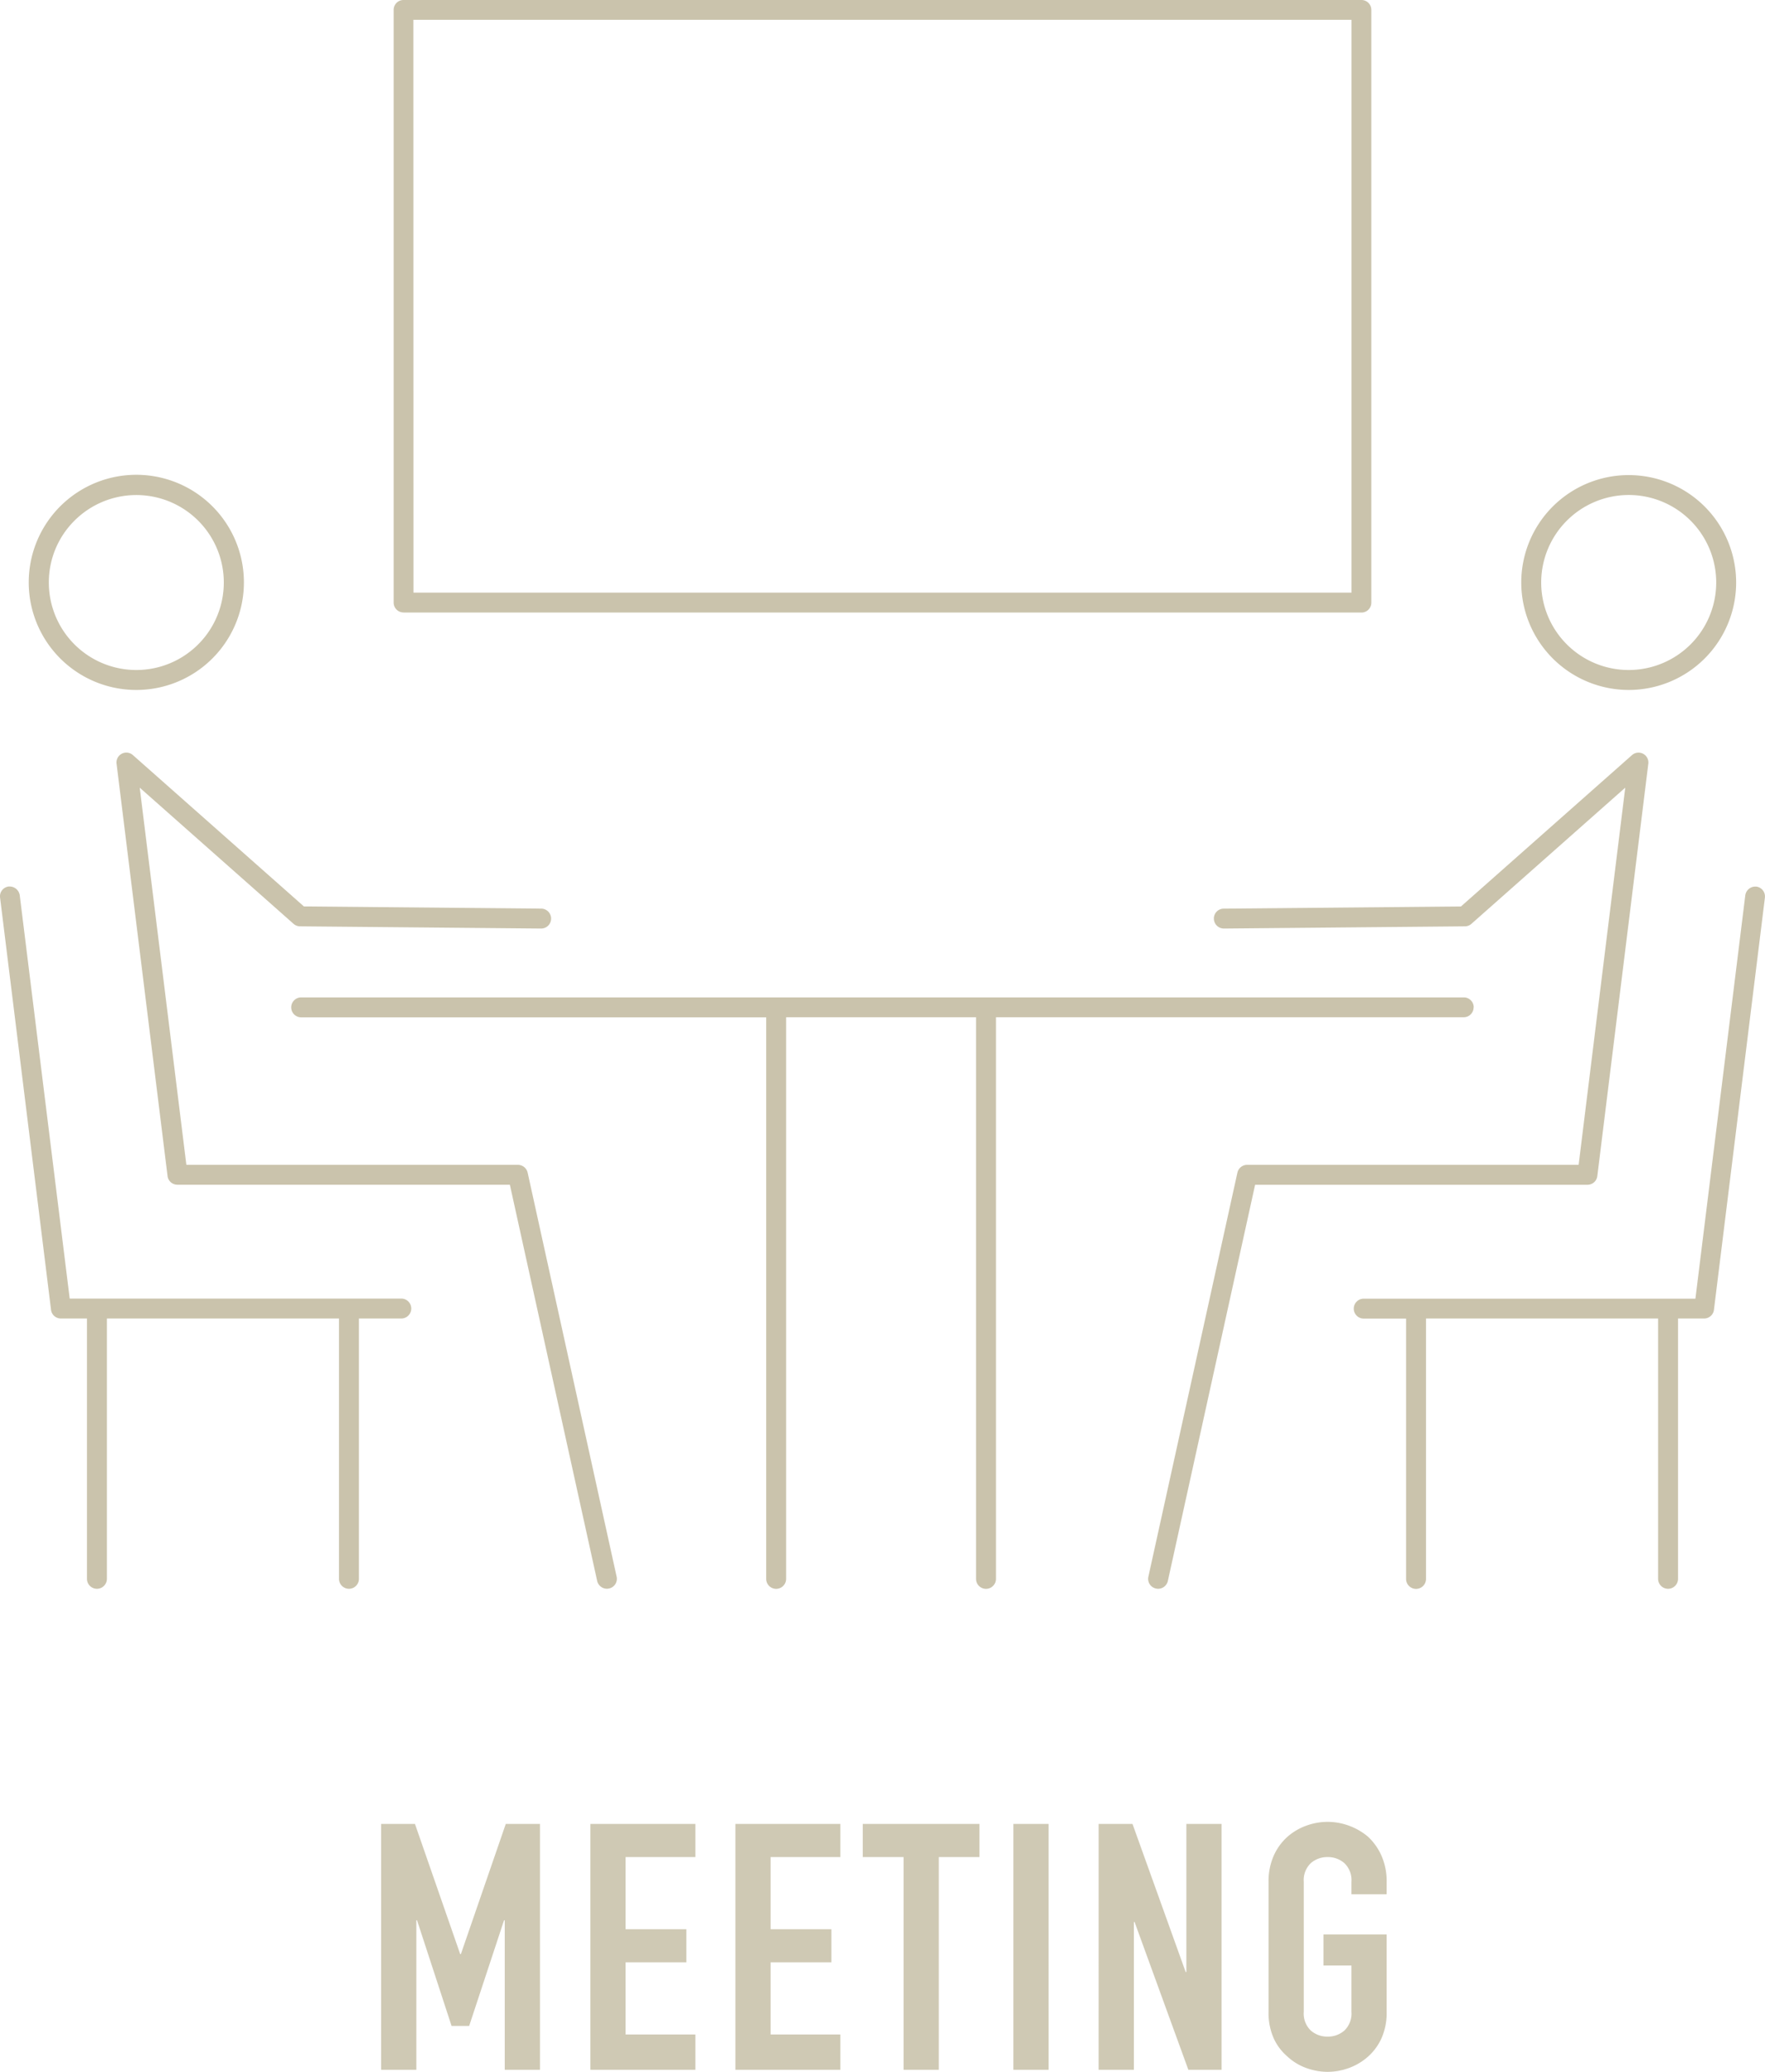
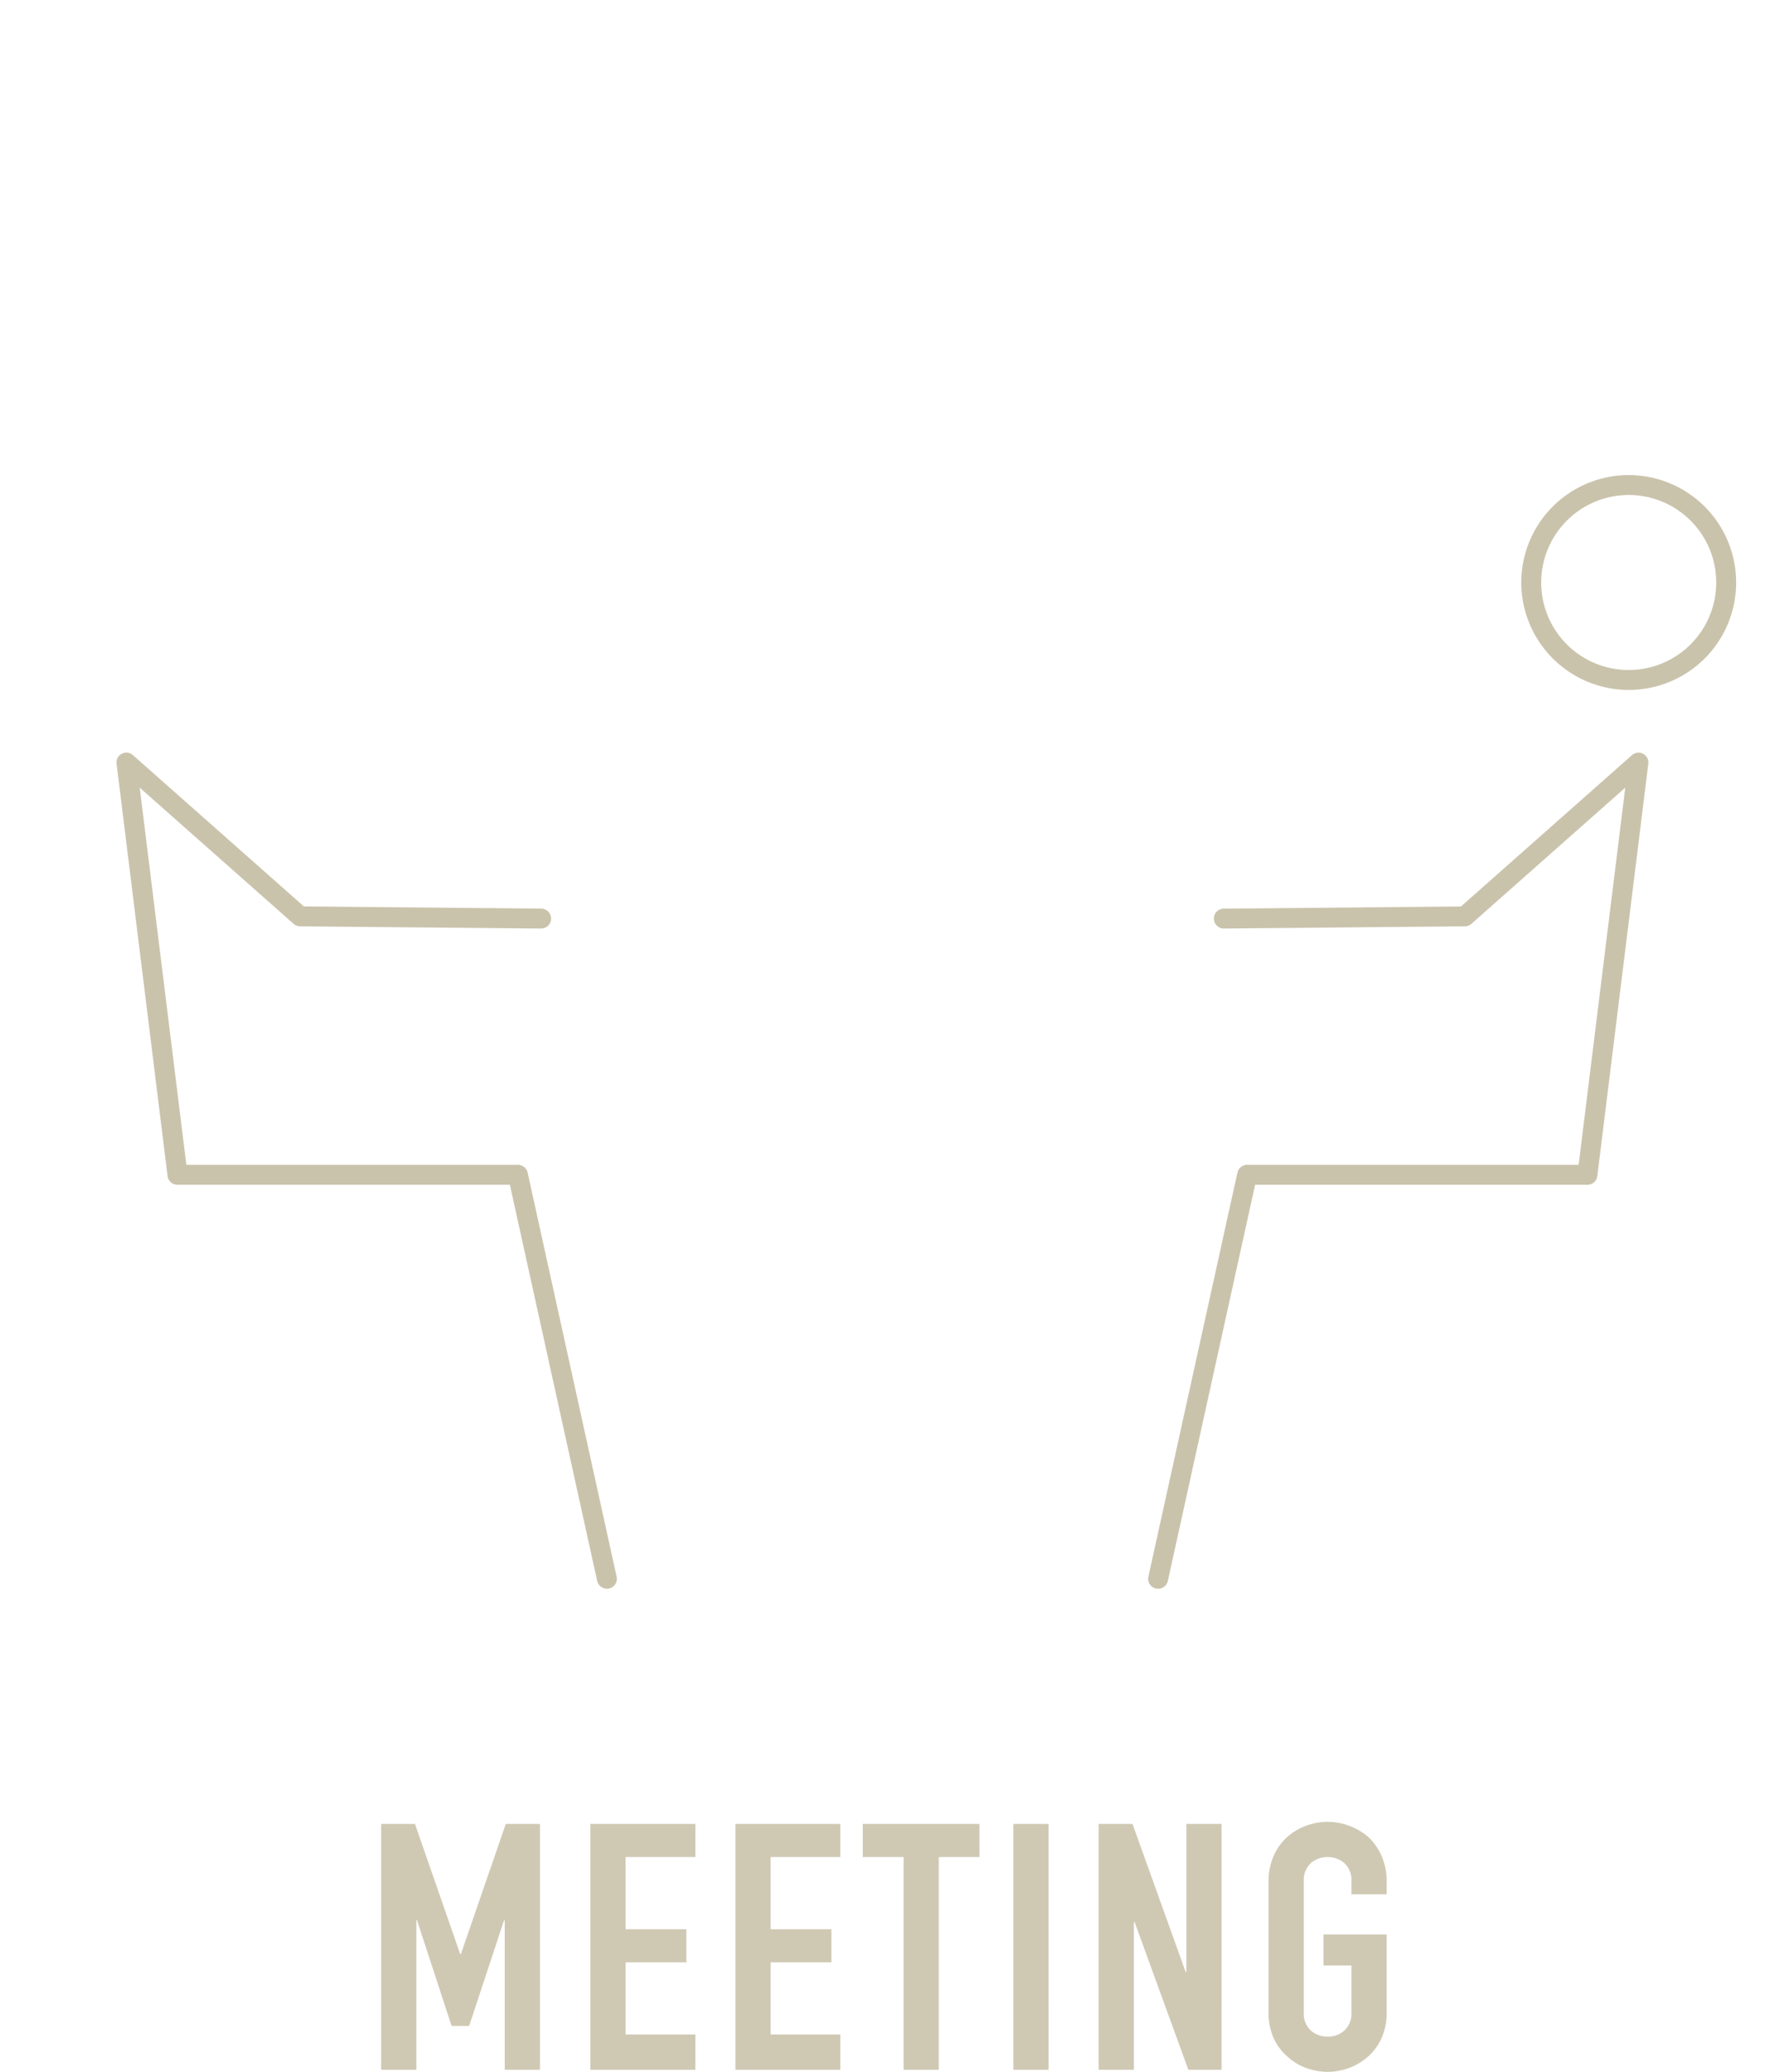
<svg xmlns="http://www.w3.org/2000/svg" width="71.56" height="84.005" viewBox="0 0 71.56 84.005">
  <defs>
    <clipPath id="clip-path">
      <rect id="長方形_3713" data-name="長方形 3713" width="71.56" height="64.421" fill="#cac3ac" />
    </clipPath>
  </defs>
  <g id="グループ_4447" data-name="グループ 4447" transform="translate(-647.22 -553.079)">
    <path id="パス_7892" data-name="パス 7892" d="M.672,0V-9.968H2.044L3.878-4.69h.028l1.82-5.278H7.112V0H5.684V-6.062H5.656L4.242-1.778H3.528l-1.4-4.284H2.1V0ZM9.156,0V-9.968h4.256v1.344H10.584V-5.7h2.464v1.344H10.584v2.926h2.828V0Zm5.88,0V-9.968h4.256v1.344H16.464V-5.7h2.464v1.344H16.464v2.926h2.828V0Zm6.818,0V-8.624H20.2V-9.968h4.732v1.344H23.282V0Zm4.452,0V-9.968h1.428V0Zm3.458,0V-9.968h1.372l2.156,6.006h.028V-9.968h1.428V0H33.4L31.22-5.992h-.028V0Zm6.888-7.616a2.547,2.547,0,0,1,.21-1.064,2.248,2.248,0,0,1,.56-.77,2.368,2.368,0,0,1,.763-.448,2.522,2.522,0,0,1,.861-.154,2.522,2.522,0,0,1,.861.154,2.538,2.538,0,0,1,.777.448,2.344,2.344,0,0,1,.546.77,2.547,2.547,0,0,1,.21,1.064v.5H40.012v-.5a.949.949,0,0,0-.287-.763,1.012,1.012,0,0,0-.679-.245,1.012,1.012,0,0,0-.679.245.949.949,0,0,0-.287.763v5.264a.949.949,0,0,0,.287.763,1.012,1.012,0,0,0,.679.245,1.012,1.012,0,0,0,.679-.245.949.949,0,0,0,.287-.763V-4.228H38.878v-1.26H41.44v3.136a2.524,2.524,0,0,1-.21,1.078,2.224,2.224,0,0,1-.546.742,2.4,2.4,0,0,1-.777.462,2.522,2.522,0,0,1-.861.154,2.522,2.522,0,0,1-.861-.154,2.246,2.246,0,0,1-.763-.462,2.137,2.137,0,0,1-.56-.742,2.524,2.524,0,0,1-.21-1.078Z" transform="translate(662 637)" fill="#cac3ac" opacity="0.902" />
    <g id="グループ_4446" data-name="グループ 4446" transform="translate(647.22 553.079)">
      <g id="グループ_4420" data-name="グループ 4420" clip-path="url(#clip-path)">
-         <path id="パス_6512" data-name="パス 6512" d="M16.268,261.226H2.826L.8,244.871a.415.415,0,0,0-.4-.353l-.046,0a.4.4,0,0,0-.351.451L2.069,261.68a.4.4,0,0,0,.4.354H3.526v10.555a.4.4,0,0,0,.808,0V262.034h9.41v10.555a.4.4,0,1,0,.808,0V262.034h1.718a.4.4,0,1,0,0-.808" transform="translate(0 -208.574)" fill="#cac3ac" />
        <path id="パス_6513" data-name="パス 6513" d="M48.828,224.655a.407.407,0,0,0-.395-.317H34.991L33.1,209.045l6.238,5.522a.4.4,0,0,0,.263.1l9.774.09a.4.4,0,0,0,0-.808l-9.619-.089-6.926-6.13a.4.4,0,0,0-.668.352l2.066,16.708a.4.4,0,0,0,.4.354H48.107l3.539,16.063a.407.407,0,0,0,.394.318.393.393,0,0,0,.087-.01.4.4,0,0,0,.308-.482Z" transform="translate(-27.435 -177.108)" fill="#cac3ac" />
-         <path id="パス_6514" data-name="パス 6514" d="M12.3,139.749a4.362,4.362,0,1,0-3.078-1.278,4.362,4.362,0,0,0,3.078,1.278M9.8,132.884a3.547,3.547,0,1,1-1.04,2.508,3.525,3.525,0,0,1,1.04-2.508" transform="translate(-6.78 -111.774)" fill="#cac3ac" />
-         <path id="パス_6515" data-name="パス 6515" d="M389.7,244.52l-.047,0a.411.411,0,0,0-.4.355l-2.022,16.354H373.783a.4.4,0,0,0,0,.808H375.5v10.555a.4.4,0,1,0,.808,0V262.033h9.41v10.555a.4.4,0,1,0,.808,0V262.033h1.056a.4.4,0,0,0,.4-.354l2.066-16.708a.405.405,0,0,0-.352-.451" transform="translate(-318.492 -208.573)" fill="#cac3ac" />
        <path id="パス_6516" data-name="パス 6516" d="M334.875,224.8l2.066-16.708a.4.4,0,0,0-.668-.351l-6.926,6.13-9.619.089a.4.4,0,0,0-.4.407.407.407,0,0,0,.408.4l9.77-.09a.4.4,0,0,0,.263-.1l6.238-5.522-1.89,15.293H320.676a.406.406,0,0,0-.394.317l-3.609,16.38a.4.4,0,0,0,.31.482.387.387,0,0,0,.085.01.406.406,0,0,0,.394-.317L321,225.156h13.474a.4.4,0,0,0,.4-.354" transform="translate(-270.113 -177.118)" fill="#cac3ac" />
        <path id="パス_6517" data-name="パス 6517" d="M423.936,139.749a4.356,4.356,0,1,0-4.357-4.356,4.361,4.361,0,0,0,4.357,4.356m0-7.905a3.548,3.548,0,1,1-3.549,3.548,3.552,3.552,0,0,1,3.549-3.548" transform="translate(-357.901 -111.774)" fill="#cac3ac" />
-         <path id="パス_6518" data-name="パス 6518" d="M128.264,275.484a.4.4,0,0,0-.4-.4H80.725a.4.4,0,1,0,0,.808H99.578V298.66a.4.4,0,1,0,.808,0V275.888h7.7V298.66a.4.4,0,1,0,.808,0V275.888H127.86a.4.4,0,0,0,.4-.4" transform="translate(-68.514 -234.643)" fill="#cac3ac" />
-         <path id="パス_6519" data-name="パス 6519" d="M108.945,24.837h38.839a.4.4,0,0,0,.4-.4V.4a.4.4,0,0,0-.4-.4H108.945a.4.4,0,0,0-.4.4V24.433a.4.4,0,0,0,.4.4m.4-24.029H147.38V24.029H109.349Z" transform="translate(-92.585)" fill="#cac3ac" />
      </g>
    </g>
  </g>
</svg>